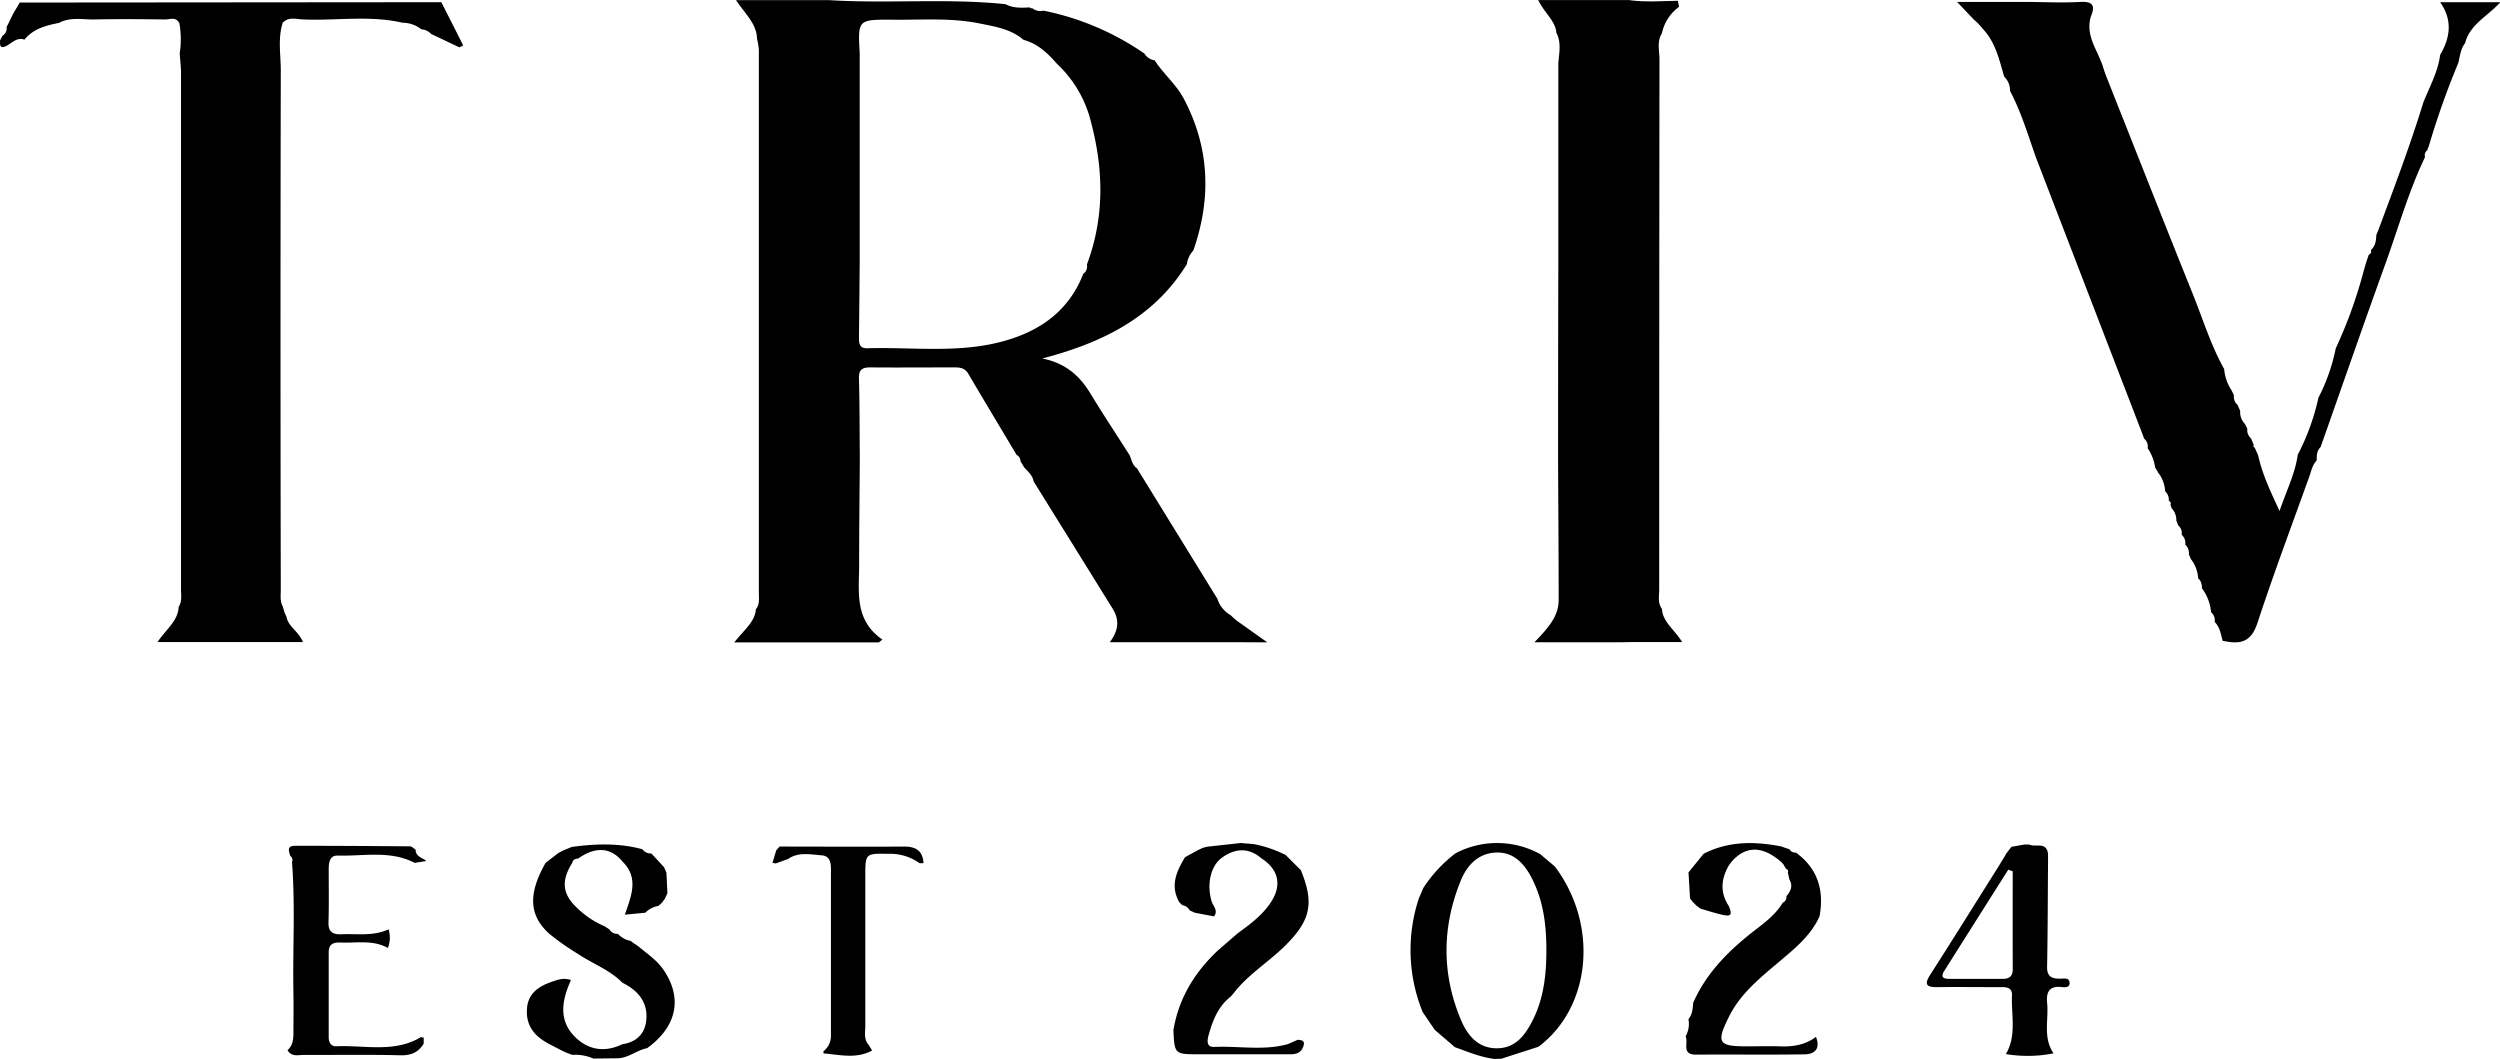
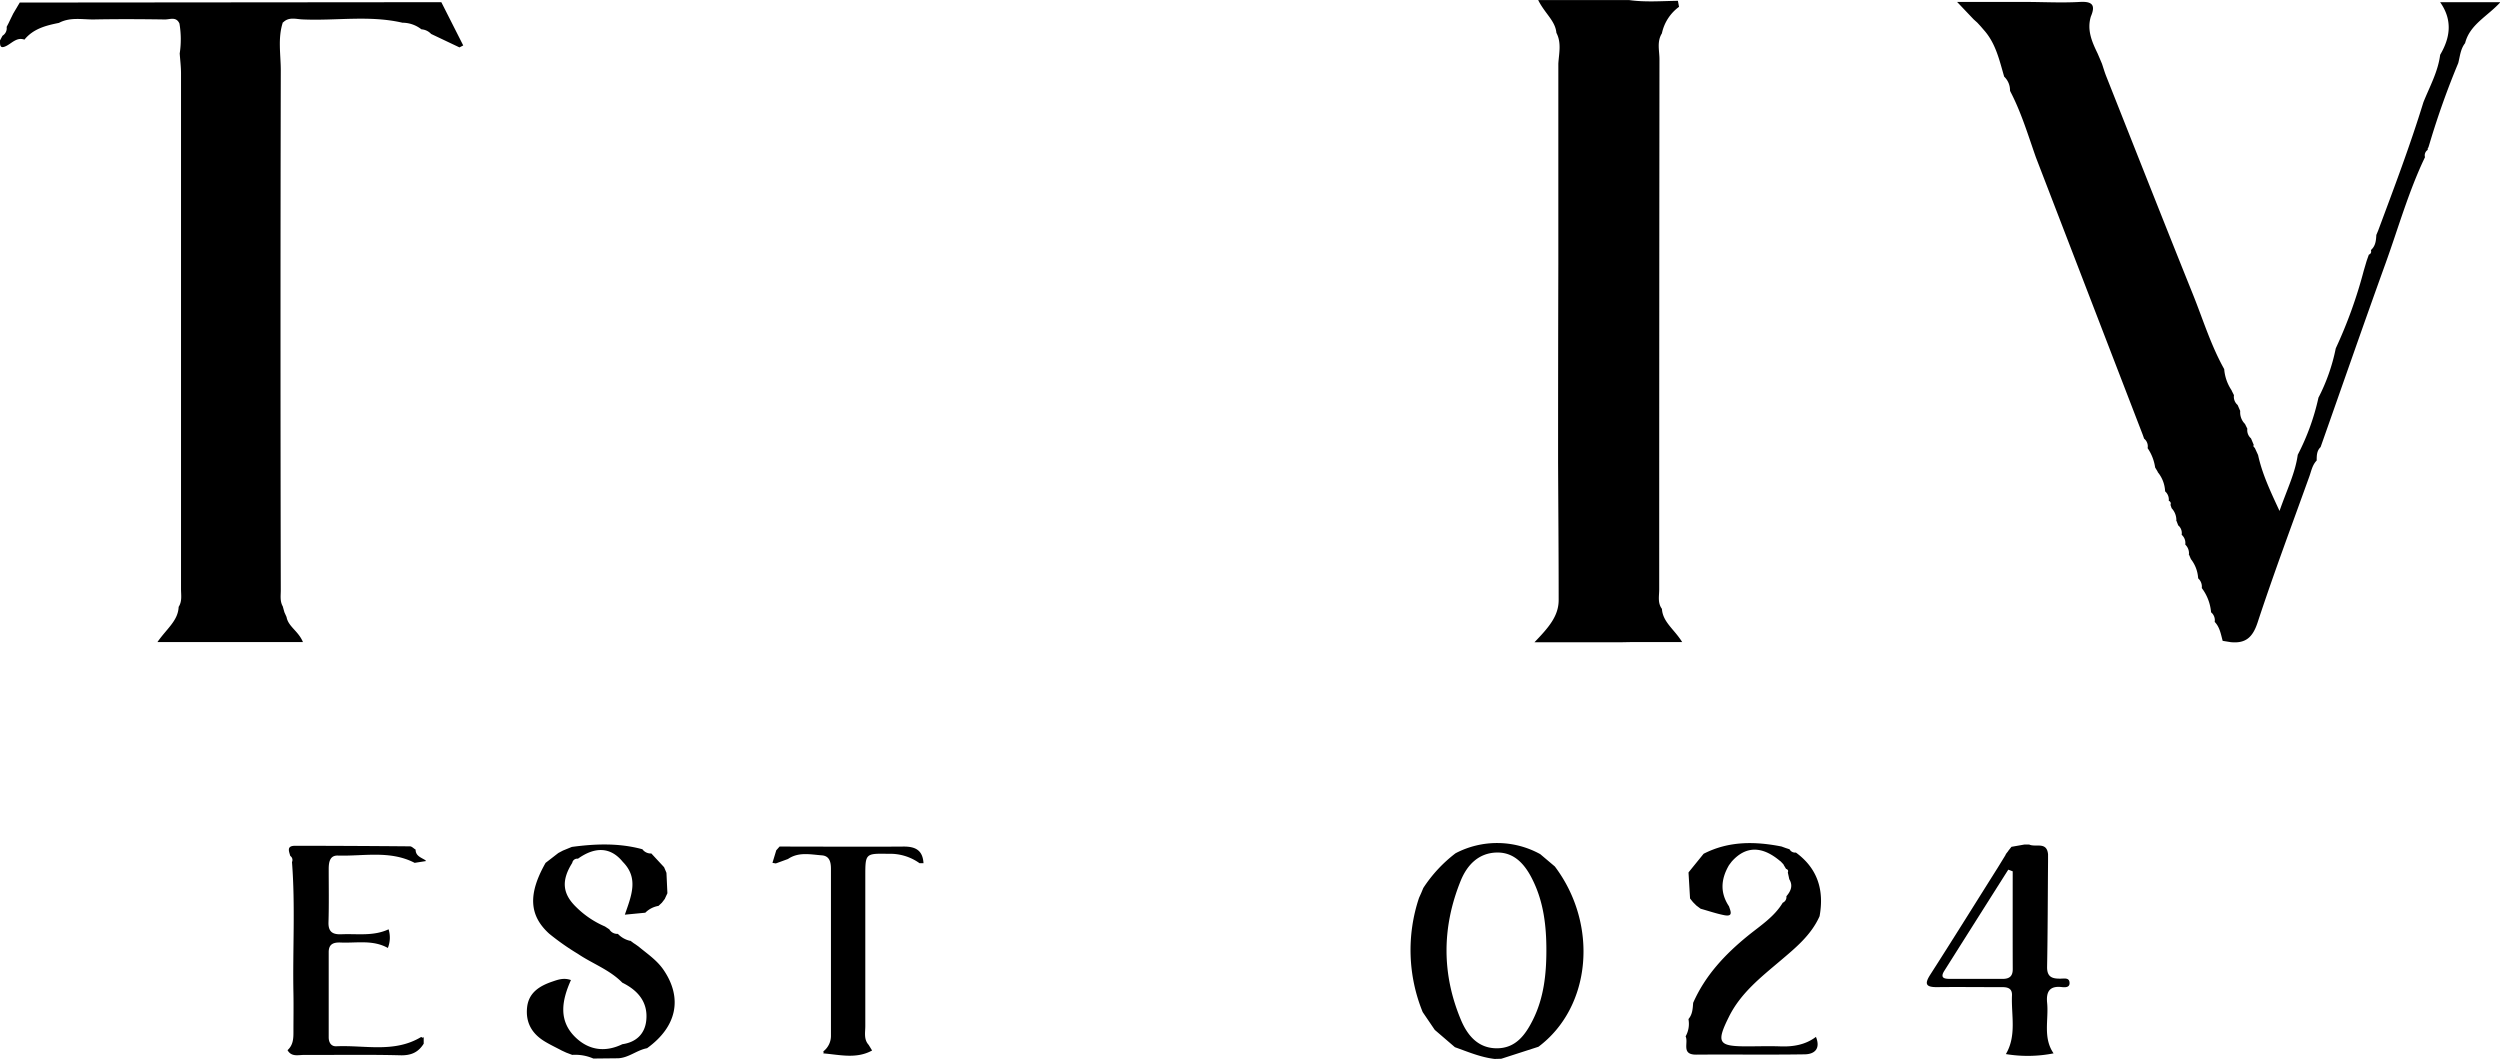
<svg xmlns="http://www.w3.org/2000/svg" viewBox="0 0 685.57 290.39">
  <g data-name="Layer 2" id="Layer_2">
    <g data-name="Layer 1" id="Layer_1-2">
-       <path d="M337.47,176.1l-2.64,0H304.34c2.63-3.5,2.52-6.38.77-9.2q-10.83-17.46-21.67-34.9c-.28-1.68-1.56-2.69-2.6-3.87l-1-1.67a1.89,1.89,0,0,0-1.05-1.7c-4.43-7.43-8.89-14.85-13.28-22.3-.94-1.6-2.33-1.71-3.9-1.71-7.62,0-15.23.07-22.84,0-2.28,0-3.29.55-3.22,3,.19,7,.17,14,.23,21v1.87c-.07,9.44-.18,18.88-.18,28.32,0,7.35-1.39,15.1,6.39,20.45l-1,.77H201.36c2.75-3.53,5.65-5.55,5.93-9.12,1.1-1.31.81-2.9.81-4.39q0-74.47,0-148.94a18.5,18.5,0,0,0-.51-3.11c-.07-4-3.09-6.61-5.76-10.56h25.57c16.11,1,32.27-.56,48.36,1.11,2.08,1.12,4.34,1,6.59.88l.33.23.4,0a3.52,3.52,0,0,0,3.07.66,74.48,74.48,0,0,1,27.72,11.8,3.72,3.72,0,0,0,2.75,1.81c2.4,3.71,5.89,6.56,8,10.52,7.14,13.5,7.6,27.39,2.63,41.64a6.57,6.57,0,0,0-1.76,3.72C316.4,87.21,302,94.08,285.81,98.31,292,99.52,296,102.9,299,107.88c3.48,5.72,7.19,11.31,10.8,17,.54,1.26.74,2.72,2,3.56l22.05,35.78a8,8,0,0,0,3.66,4.51l.07.08.85.79.12.09.79.65,8.19,5.81ZM235.76,14.69c0,.91,0,1.83,0,2.74l0,52.27c0,.62,0,1.25,0,1.87-.07,7-.12,14-.21,21,0,1.7.17,3,2.38,2.93,11.72-.33,23.58,1.25,35.13-1.41,10.84-2.49,19.74-8,24-19a2.48,2.48,0,0,0,1-2.56c4.82-12.82,4.6-25.83,1.17-38.86a32.29,32.29,0,0,0-9.47-16.26c-2.5-2.9-5.25-5.45-9.09-6.49-3.5-3-7.93-3.66-12.2-4.52-8-1.6-16.06-.88-24.1-1C235.24,5.37,235.24,5.43,235.76,14.69Z" />
      <path d="M575.23,14.68c.4.93.8,1.87,1.19,2.8.39,1.15.72,2.32,1.17,3.44,7.9,19.92,15.75,39.87,23.75,59.75,2.77,6.88,4.93,14,8.6,20.55a12,12,0,0,0,2,5.77l.11.26.57,1.13,0-.07a3,3,0,0,0,1,2.75l.71,1.64a4.47,4.47,0,0,0,1.33,3.58l.06.15.57,1.15,0-.07a3,3,0,0,0,1,2.71l.75,1.79c0,.11-.16.26-.12.33a4.16,4.16,0,0,0,.43.53l.88,1.92c1.1,5.07,3.25,9.67,5.88,15.33,2.09-6,4.32-10.44,5-15.43l.05-.07a63.81,63.81,0,0,0,5.59-15.4l0-.1a51.6,51.6,0,0,0,4.78-13.59l0,0a126.52,126.52,0,0,0,7.67-21.28c.27-.9.53-1.8.8-2.71.2-.57.4-1.14.61-1.72h0a.85.85,0,0,0,.57-1.12l.08-.21c1.22-1.12,1.32-2.62,1.4-4.13l0,.06.48-1.14c4.35-11.68,8.77-23.33,12.43-35.25,1.72-4.28,4-8.36,4.59-13,2.77-4.7,3.46-9.5,0-14.42h16.51c-3.6,3.93-8.39,6.12-9.67,11.22-1.27,1.6-1.4,3.6-1.88,5.47A221.92,221.92,0,0,0,666.37,39c-.14.47-.29.94-.43,1.42a.64.64,0,0,0-.17.67A1.8,1.8,0,0,0,665,43.1c-4.49,9.37-7.29,19.36-10.8,29.08-6.05,16.77-11.9,33.62-17.83,50.43-1.06,1-1.07,2.35-1.07,3.68-1.23,1.25-1.5,3-2.06,4.5-4.78,13.29-9.74,26.53-14.15,39.94-1.34,4.06-3.28,5.77-7.34,5.37l-2.23-.36,0,0c-.5-1.83-.79-3.75-2.19-5.2l0,0a2.8,2.8,0,0,0-1-2.64l0-.09a12.83,12.83,0,0,0-2.54-6.55l0,0a3.06,3.06,0,0,0-1-2.67l0-.08a9.43,9.43,0,0,0-2-5.21l-.05-.14c-.17-.39-.33-.79-.5-1.18l-.15.24.18-.22a3.29,3.29,0,0,0-1-2.65l0-.06a3,3,0,0,0-1-2.64h0a2.76,2.76,0,0,0-1-2.63l0-.09-.45-1.18-.23-.06.23,0a4.77,4.77,0,0,0-1.3-3.32c-.1-.31-.21-.62-.32-.93a.78.78,0,0,0-.47-1.1l0,.05a3,3,0,0,0-1-2.65l0-.07a8.86,8.86,0,0,0-2-5.18l-.07-.2L591,128.2v0a12.59,12.59,0,0,0-2.06-5.3h0a2.71,2.71,0,0,0-1-2.64l0-.07c-.17-.47-.34-1-.52-1.43q-14.57-37.8-29.12-75.61c-2.15-6.1-4-12.3-7-18.05l-.1-.27A5.14,5.14,0,0,0,549.58,21l0-.05c-1.3-4.49-2.31-9.1-5.56-12.73l0,0-.86-1h0l-.92-1,0,0-1-.9h0L536.69.53c6.89,0,12.73,0,18.56,0,5,0,10.09.29,15.12,0,3.57-.2,4.28,1,3,4C572.25,8.26,573.68,11.48,575.23,14.68Z" />
      <path d="M63.17,176.08h-20c2.57-3.71,5.67-5.86,5.82-9.66,1-1.54.65-3.26.65-4.91q0-70.7,0-141.38c0-1.82-.23-3.64-.36-5.46a25.7,25.7,0,0,0-.07-8.21c-.88-2-2.64-1.1-4-1.12-6.55-.1-13.1-.13-19.64,0-3.15,0-6.41-.67-9.41.94-3.55.71-7,1.58-9.46,4.59-2-.72-3.32.83-4.8,1.64C-.09,13.58,0,12.37,0,11.09l0,0L.58,10,.7,9.79A2.4,2.4,0,0,0,1.82,7.38v0l.52-1L3,5l.64-1.3h0l.56-.94L5.42.7,108.7.61q6.17,0,12.33,0l6,11.85L126,13l-7.77-3.69a4,4,0,0,0-2.67-1.27,8.44,8.44,0,0,0-5.2-1.81c-9.1-2.11-18.33-.47-27.49-.91-1.71-.08-3.64-.73-5.17.77l-.14.06C76.14,10.5,77,14.94,77,19.31q-.15,71.25,0,142.51c0,1.5-.27,3.06.55,4.48.14.53.29,1.06.44,1.59l.59,1.31c.46,2.64,3.23,3.82,4.5,6.88Z" />
      <path d="M455.74,9.15c-1.42,2.26-.67,4.75-.67,7.13Q455,89,455,161.67c0,1.77-.48,3.67.75,5.3.22,3.62,3.36,5.57,5.55,9.1H447.54l-2.66.05H420.8c3.84-4,6.63-7.14,6.63-11.58,0-12.64-.1-25.29-.16-37.94v-1.89q0-26.11.07-52.24c0-.92,0-1.85,0-2.78l0-52.24c.17-2.83.91-5.7-.53-8.44-.3-3.32-3.16-5.29-5-9h23.11l1.76,0c4.47.64,9,.27,13.45.21.1.55.21,1.1.31,1.65A12.07,12.07,0,0,0,455.74,9.15Z" />
      <path d="M389.73,244.9l.58-1.39a38.14,38.14,0,0,1,8.84-9.52,24.52,24.52,0,0,1,23.23.24l4,3.38c12.06,16,10,38.59-4.49,49.44l-10.19,3.29-1.82.05c-3.82-.44-7.33-1.95-10.9-3.22l-5.52-4.74-3.32-4.89a45.11,45.11,0,0,1-1-31.33Zm34.33,15.67c0-6.62-.74-13.11-3.7-19.14-2-4.15-4.93-7.75-9.91-7.64s-8.12,3.4-9.88,7.72c-5.16,12.72-5.25,25.57.09,38.25,1.77,4.19,4.69,7.73,9.85,7.71s7.8-3.7,9.84-7.77C423.36,273.69,424.06,267.19,424.06,260.57Z" />
      <path d="M154.05,288.09c-1.61-.86-3.27-1.63-4.82-2.59-3.39-2.11-5.11-5.12-4.69-9.21s3.43-5.91,6.86-7.09c1.51-.51,3.14-1.16,5.17-.44C154.06,274.35,153,280,158,284.65c3.66,3.41,8.07,3.93,12.67,1.7,3.8-.54,6.16-2.83,6.55-6.5.53-5-2.26-8.25-6.56-10.37-3.48-3.56-8.2-5.2-12.21-7.92a68,68,0,0,1-7.84-5.51c-5.6-5.07-5.78-11-1-19.42l3.5-2.71h0l1.26-.67,2.44-1c6.44-.87,12.85-1.1,19.21.6l.11,0a2.89,2.89,0,0,0,2.49,1.2l0,0,3.49,3.76c.22.51.43,1,.65,1.55.09,1.86.17,3.73.26,5.59-.24.52-.47,1-.71,1.55l-.8,1.05v0l-.93.87h0a6.67,6.67,0,0,0-3.62,1.87h0l-5.61.54c1.77-5.14,3.88-10-.55-14.47h0c-3.24-4-7.45-4.34-12.31-.88l0,0a1.38,1.38,0,0,0-1.56,1.14c-3,4.77-2.77,8.42,1.09,12.14a25.27,25.27,0,0,0,7.87,5.3l1,.66.19.11a2.51,2.51,0,0,0,2.36,1.26v0a6.61,6.61,0,0,0,3.49,1.94l.14-.37-.12.37,1,.75.05,0,1.06.75c2.4,2,5.08,3.76,6.91,6.45,5.27,7.74,3.65,15.58-4.53,21.47-2.81.52-5.06,2.66-8,2.76l-6.73.07a12.4,12.4,0,0,0-5.79-1l-1.64-.62Z" />
      <path d="M474.15,248.56c.39,1.26,1.26,2.91-1.31,2.41-2.19-.43-4.32-1.17-6.48-1.77l-1.16-.87,0,0-.94-.94,0,0-.8-1-.42-7.09.05-.12c1.36-1.69,2.73-3.37,4.09-5.05,6.85-3.51,14-3.44,21.35-2l1.21.44,1,.32a1.71,1.71,0,0,0,1.74.9l0,0c6,4.38,7.79,10.35,6.5,17.46-2.31,5.18-6.55,8.65-10.74,12.2-5.32,4.51-10.86,8.84-14.08,15.3-3.57,7.17-3,8.18,4.78,8.19,3,0,6.09-.1,9.12,0,3.6.15,7-.39,9.92-2.6,1.27,3.09-.19,4.75-3.11,4.79-9.92.15-19.85,0-29.77.08-4.14,0-2-3.27-2.86-5h0a7,7,0,0,0,.8-4.63l0-.14c1.1-1.29,1.15-2.87,1.27-4.43,3.32-7.55,8.77-13.33,15.09-18.46,3.39-2.74,7.16-5.14,9.48-9a1.68,1.68,0,0,0,1-1.77l0,0c1.19-1.4,1.88-2.88.79-4.67-.13-.62-.26-1.23-.4-1.85.21-.52,0-.83-.49-1l0,0-.67-1.11,0-.08-.86-.91-.05,0c-5-4.25-9.5-4.21-13.34.13h0l-.75,1-.05.1C471.87,241.22,471.7,244.9,474.15,248.56Z" />
-       <path d="M353.19,286.32l2.66-1.18c1.19.06,2.13.29,1.54,1.87-.63,1.73-1.93,2.11-3.6,2.1-6.21,0-12.43,0-18.64,0-2.12,0-4.25,0-6.37,0-6.68,0-6.68,0-7-6.63,1.47-8.73,5.83-15.85,12.2-21.84l5.44-4.71c3.42-2.49,6.84-5,9.17-8.62,3-4.64,2-8.93-2.66-11.92-3.51-3-7.12-2.8-10.74-.26-3.14,2.19-4.34,7.24-2.94,12,.4,1.36,1.91,2.55.68,4.17l-5.25-1-1.23-.55-.18-.09a2.86,2.86,0,0,0-2.08-1.45l-.06-.07-.8-.79-.05-.15c-2.42-4.47-.59-8.34,1.7-12.14l3.47-1.9,1.39-.66,1.28-.32,9.14-1,1.94.16,1.59.13a33.33,33.33,0,0,1,8.78,3l4.16,4.15c3.73,9.09,2.69,13.83-4.39,20.8-4.53,4.46-10.07,7.81-14,12.89l-.86,1h0c-3.4,2.65-4.88,6.42-6,10.38-.41,1.47-.8,3.49,1.48,3.41C339.71,286.79,346.52,288.19,353.19,286.32Z" />
      <path d="M116.19,284.45c0,.58,0,1.17,0,1.76-1.49,2.39-3.48,3.26-6.42,3.18-8.8-.23-17.61-.06-26.42-.1-1.58,0-3.43.6-4.5-1.31,1.53-1.36,1.63-3.17,1.62-5,0-3.51.06-7,0-10.52-.24-12,.54-24.05-.4-36.06a1.33,1.33,0,0,0-.47-1.68c-.37-1.33-1.06-2.79,1.35-2.78,10.49,0,21,.06,31.47.15.52,0,1,.58,1.55.89,0,1.79,1.56,2.18,2.71,2.93a1.79,1.79,0,0,0,.13.22l-3.1.49c-6.76-3.5-14-1.78-21.09-2-2.22-.06-2.47,1.9-2.48,3.66,0,4.88.09,9.76-.06,14.64-.08,2.74,1.26,3.39,3.64,3.28,4.3-.18,8.67.59,12.84-1.36a7.67,7.67,0,0,1-.2,5.12c-4.1-2.3-8.55-1.31-12.89-1.49-1.86-.08-3.34.29-3.33,2.65,0,7.77,0,15.55,0,23.33,0,1.38.62,2.53,2.09,2.47,7.81-.36,15.92,1.9,23.28-2.56l.32.21Z" />
      <path d="M550.07,289.06c3-5.1,1.44-10.7,1.67-16.09.11-2.49-2-2.27-3.62-2.27-5.65,0-11.31-.07-17,0-3,0-3.42-.86-1.8-3.4,6.26-9.77,12.39-19.62,18.57-29.44l2.06-3.36.12-.29c.2-.27.41-.53.62-.8l.07-.13.84-1.06,3.58-.63h1.27c1.74.86,4.84-.92,5.18,2.67,0,.66,0,1.31,0,2-.08,9.62-.08,19.24-.26,28.86-.05,2.86,1.44,3.29,3.72,3.25,1,0,2.45-.36,2.44,1.25,0,1.22-1.29,1.16-2.15,1.06-3.39-.39-4.3,1.35-4,4.35.46,4.63-1.21,9.52,1.77,13.83A36.66,36.66,0,0,1,550.07,289.06Zm1.87-50.12-1.22-.45q-8.78,13.86-17.53,27.73c-1.39,2.21.37,2.21,1.77,2.22,4.73,0,9.46,0,14.19,0,1.87,0,2.81-.71,2.8-2.68C551.92,256.83,551.94,247.89,551.94,238.94Z" />
      <path d="M238.21,286.53c.31.52.62,1,.94,1.55-4.34,2.38-8.89,1.15-13.39.79a.45.45,0,0,0,0-.54,5.36,5.36,0,0,0,2.11-4.36l0-45.69c0-1.79-.34-3.56-2.5-3.72-3.12-.23-6.36-1-9.28,1l-3.34,1.22-.92-.16,0,0,1.07-3.53,0,.06.88-1v0c11.36,0,22.73.09,34.1,0,3.37,0,5.17,1.18,5.37,4.57l-1.08,0a13.81,13.81,0,0,0-8.53-2.58c-6.33-.11-6.35-.13-6.35,6.2q0,20.52,0,41C237.3,283.07,236.81,285,238.21,286.53Z" />
    </g>
  </g>
</svg>